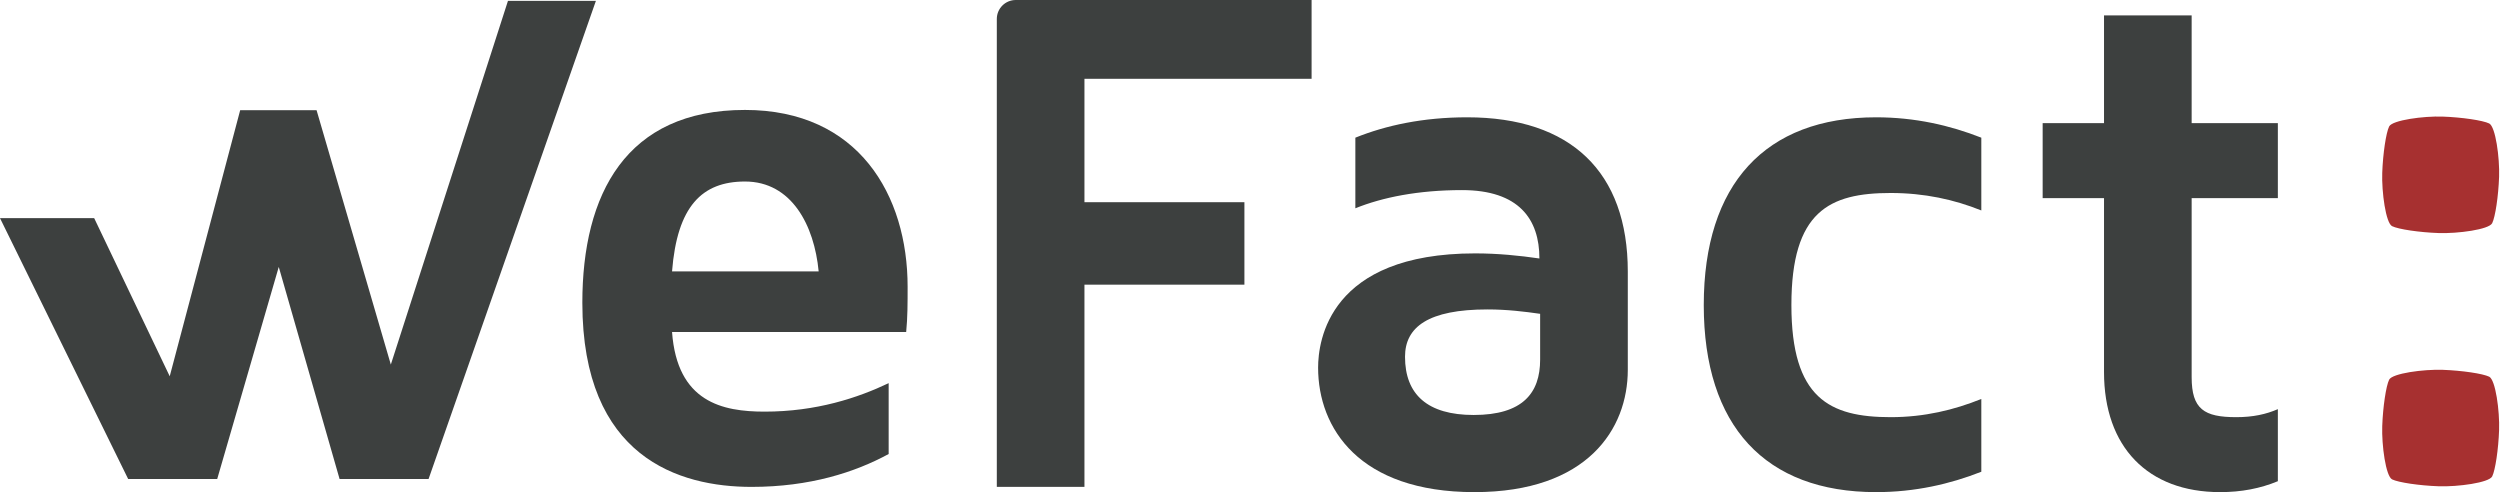
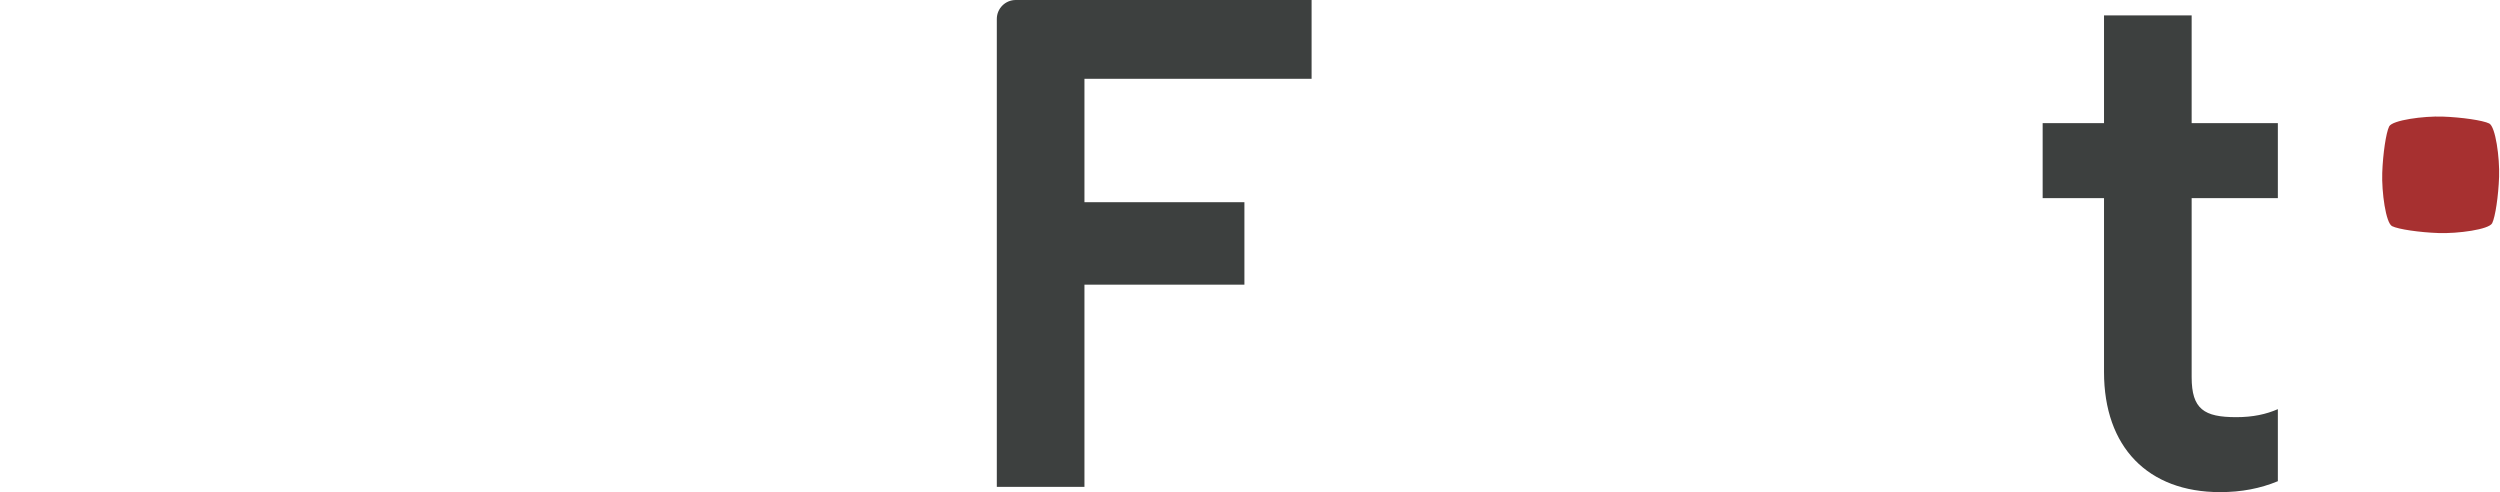
<svg xmlns="http://www.w3.org/2000/svg" width="127px" height="25px" viewBox="0 0 127 25" version="1.1">
  <title>Group</title>
  <desc>Created with Sketch.</desc>
  <defs />
  <g id="Page-1" stroke="none" stroke-width="1" fill="none" fill-rule="evenodd">
    <g id="Group">
-       <path d="M78.239,15.942 C77.46,15.831 76.569,15.719 75.568,15.719 C72.562,15.719 71.375,16.607 71.375,18.123 C71.375,20.046 72.525,21.081 74.863,21.081 C77.349,21.081 78.239,19.971 78.239,18.271 L78.239,15.942 Z M82.692,13.797 L82.692,18.788 C82.692,21.783 80.651,25 74.9,25 C69.038,25 66.96,21.747 66.96,18.677 C66.96,17.31 67.516,12.872 74.937,12.872 C76.087,12.872 77.2,12.984 78.202,13.131 C78.202,11.135 77.163,9.657 74.269,9.657 C72.043,9.657 70.225,10.026 68.852,10.581 L68.852,6.994 C70.41,6.366 72.302,5.959 74.529,5.959 C79.798,5.959 82.692,8.732 82.692,13.797 Z" id="Fill-1" fill="#3D403F" />
-       <path d="M96.05,21.192 C97.756,21.192 99.278,20.822 100.651,20.267 L100.651,23.965 C99.055,24.593 97.275,25 95.308,25 C89.668,25 86.551,21.635 86.551,15.498 C86.551,9.36 89.668,5.959 95.308,5.959 C97.275,5.959 99.055,6.366 100.651,6.994 L100.651,10.691 C99.278,10.137 97.756,9.804 96.05,9.804 C92.933,9.804 91.003,10.728 91.003,15.498 C91.003,20.23 92.933,21.192 96.05,21.192" id="Fill-3" fill="#3D403F" />
      <path d="M111.336,10.064 L111.336,19.159 C111.336,20.785 111.967,21.192 113.6,21.192 C114.453,21.192 115.12,21.044 115.715,20.785 L115.715,24.445 C114.824,24.815 113.859,25 112.783,25 C109.111,25 106.884,22.708 106.884,18.9 L106.884,10.064 L103.767,10.064 L103.767,6.255 L106.884,6.255 L106.884,0.782 L111.336,0.782 L111.336,6.255 L115.715,6.255 L115.715,10.064 L111.336,10.064" id="Fill-4" fill="#3D403F" />
-       <polyline id="Fill-5" fill="#3D403F" points="30.272 0.043 21.771 24.334 17.251 24.334 14.161 13.56 11.034 24.334 6.511 24.334 0 11.081 4.784 11.081 8.622 19.115 12.201 5.599 16.082 5.599 19.854 18.52 25.805 0.043 30.272 0.043" />
-       <path d="M126.954,21.848 C126.92,22.82 126.763,23.879 126.604,24.201 C126.444,24.523 124.857,24.736 123.882,24.702 C122.906,24.668 121.843,24.511 121.52,24.353 C121.197,24.195 120.984,22.614 121.018,21.642 C121.052,20.67 121.21,19.611 121.368,19.289 C121.527,18.966 123.114,18.753 124.089,18.787 C125.065,18.822 126.128,18.979 126.451,19.136 C126.774,19.294 126.988,20.876 126.954,21.848" id="Fill-6" fill="#A73030" />
      <path d="M126.954,8.985 C126.919,9.957 126.762,11.016 126.603,11.338 C126.444,11.66 124.857,11.873 123.882,11.839 C122.906,11.805 121.843,11.648 121.52,11.49 C121.197,11.332 120.984,9.75 121.018,8.779 C121.052,7.806 121.21,6.747 121.368,6.425 C121.527,6.103 123.114,5.889 124.089,5.923 C125.065,5.957 126.128,6.115 126.451,6.272 C126.774,6.431 126.988,8.013 126.954,8.985" id="Fill-7" fill="#A73030" />
      <path d="M55.09,14.462 L63.216,14.462 L63.216,10.272 L55.09,10.272 L55.09,4.004 L66.629,4.004 L66.629,0.001 C66.623,0.001 66.618,0 66.613,0 L51.601,0 C51.069,0 50.638,0.431 50.638,0.964 L50.638,24.734 L55.09,24.734 L55.09,14.462" id="Fill-9" fill="#3D403F" />
-       <path d="M34.14,13.786 L41.588,13.786 C41.365,11.448 40.217,9.221 37.845,9.221 C35.659,9.221 34.4,10.483 34.14,13.786 Z M45.144,19.464 L45.144,23.063 C43.439,23.991 41.143,24.734 38.178,24.734 C34.511,24.734 29.583,23.249 29.583,15.381 C29.583,9.852 31.807,5.585 37.845,5.585 C43.625,5.585 46.107,9.927 46.107,14.565 C46.107,15.381 46.107,16.124 46.034,16.866 L34.14,16.866 C34.4,20.429 36.697,20.911 38.846,20.911 C41.476,20.911 43.588,20.206 45.144,19.464 Z" id="Fill-10" fill="#3D403F" />
    </g>
  </g>
</svg>